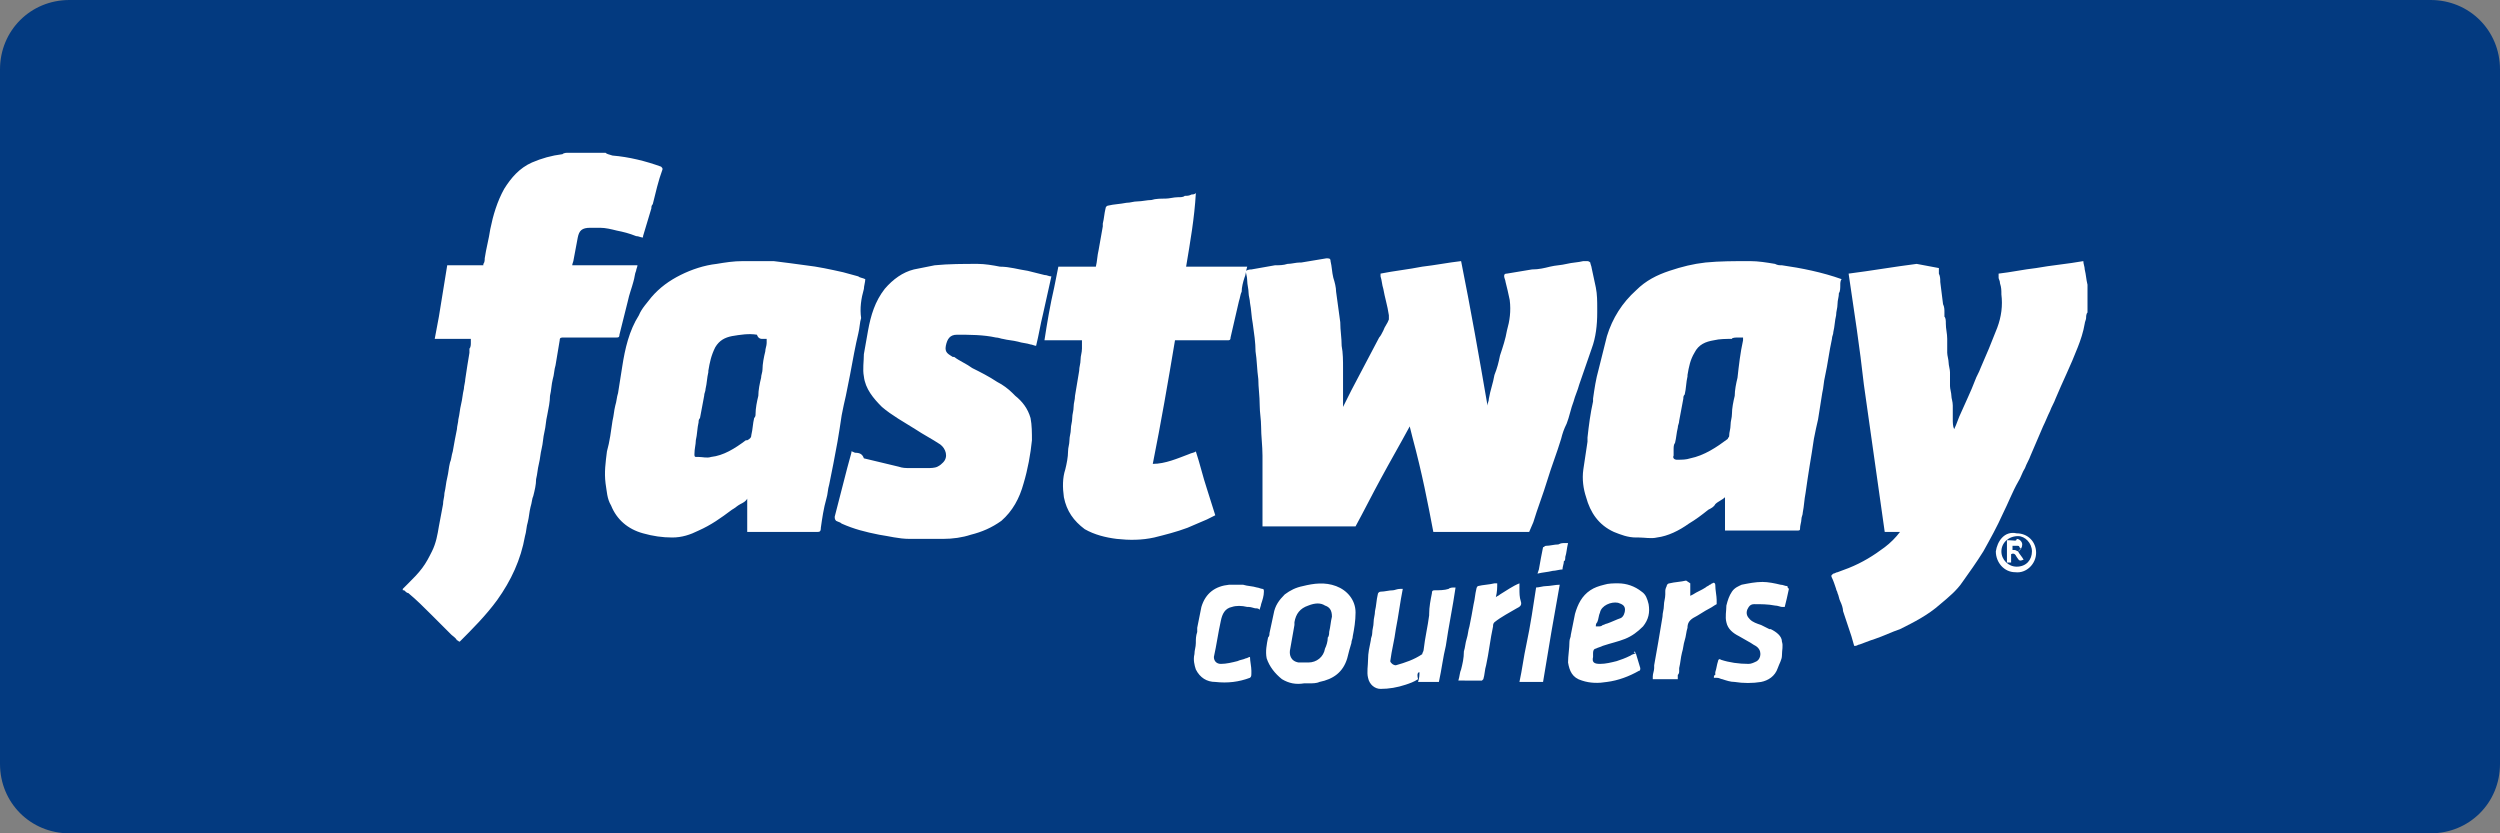
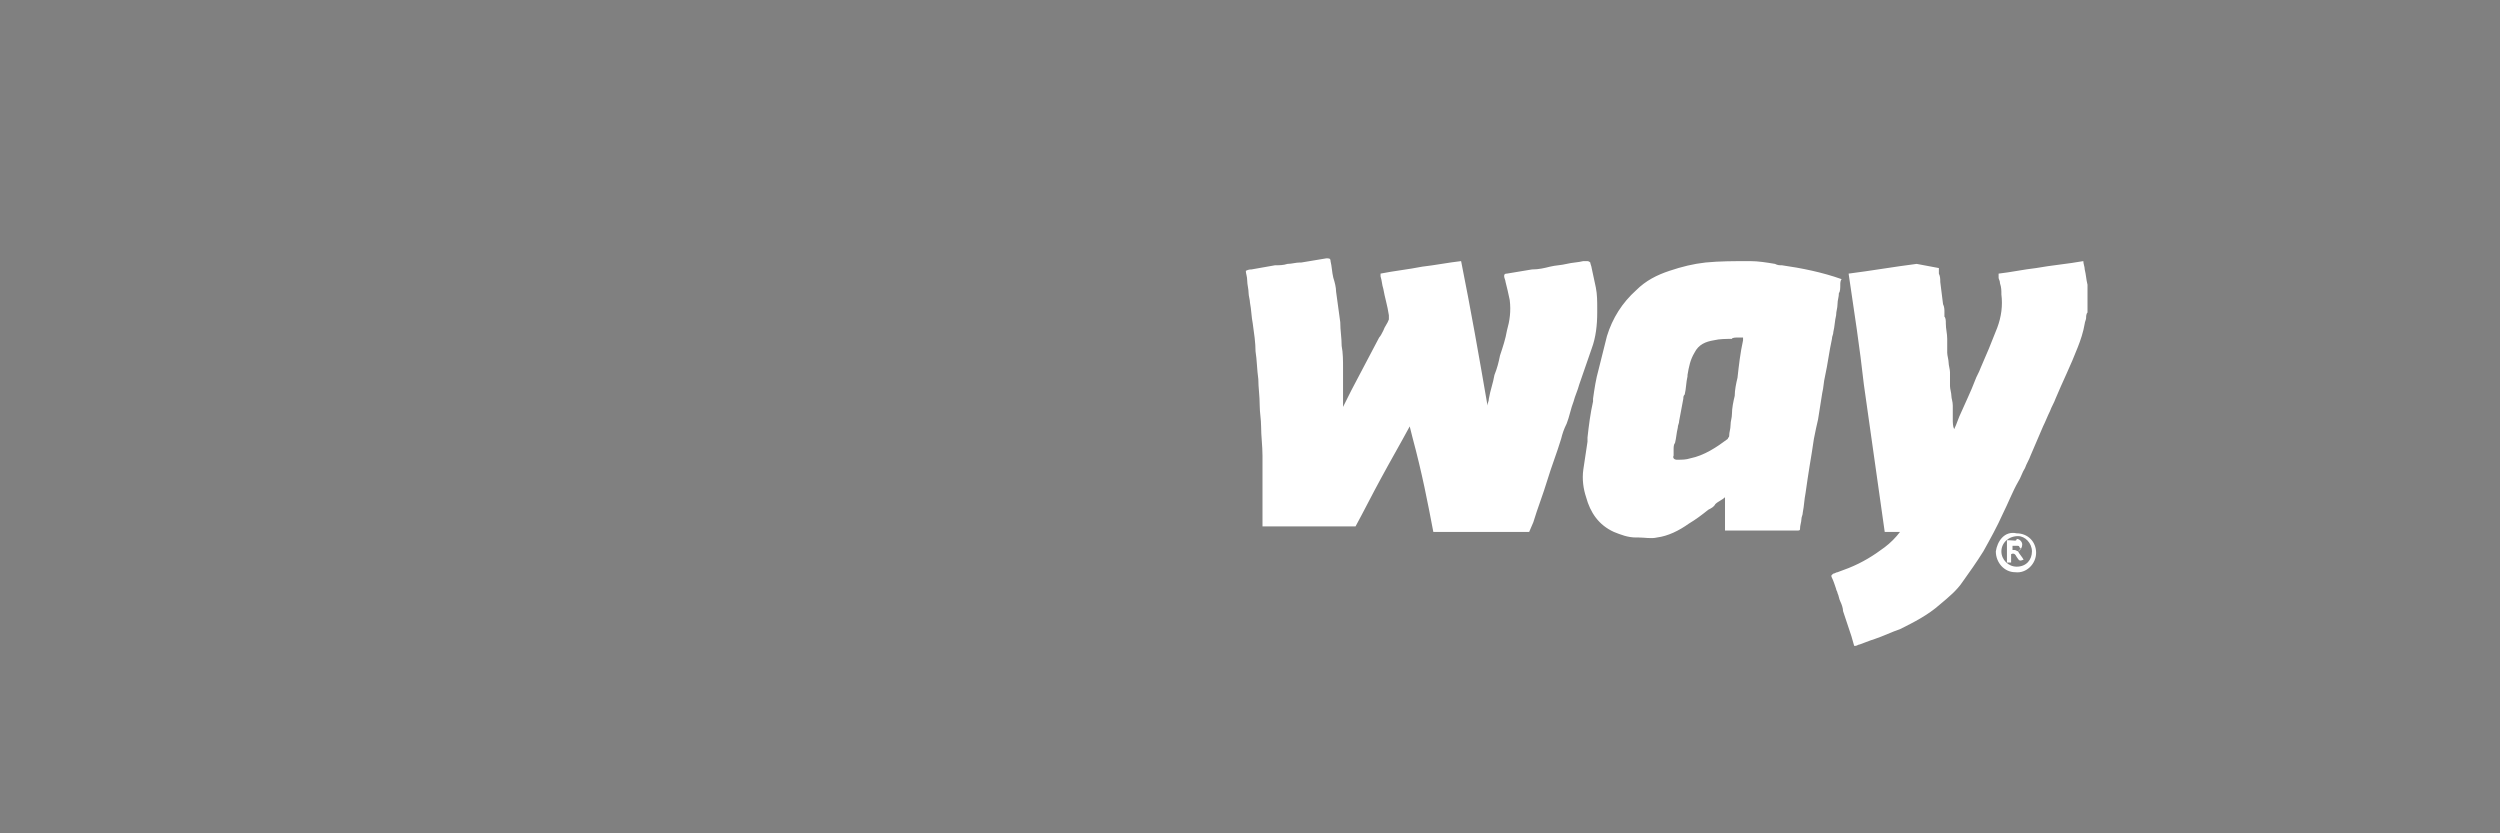
<svg xmlns="http://www.w3.org/2000/svg" version="1.1" id="Layer_1" x="0px" y="0px" viewBox="0 0 180 60" style="enable-background:new 0 0 180 60;" xml:space="preserve">
  <rect x="0" y="0" width="180" height="60" fill="#808080" stroke="none" />
  <style type="text/css">
	.st0{fill:#033A80;}
	.st1{fill-rule:evenodd;clip-rule:evenodd;fill:#FFFFFF;}
</style>
-   <path class="st0" d="M5,0h170c2.8,0,5,2.2,5,5v50c0,2.8-2.2,5-5,5H5c-2.8,0-5-2.2-5-5V5C0,2.2,2.2,0,5,0z" />
  <path class="st1" d="M150.2,22.9L150.2,22.9c0-0.1,0-0.3,0.1-0.4c0-0.7,0-1.3,0-2c0,0,0,0,0,0l0,0v0c0,0,0,0,0,0  c-0.1-0.4-0.1-0.7-0.2-1.1l0,0v0l0,0v0c0-0.2-0.1-0.4-0.1-0.6c-1.1,0.2-2.3,0.3-3.4,0.5l0,0c-0.9,0.1-1.8,0.3-2.7,0.4  c0,0.1,0,0.1,0,0.2v0l0,0l0,0.1c0,0.1,0.1,0.2,0.1,0.4v0v0c0.1,0.3,0.1,0.5,0.1,0.8c0.1,0.8,0,1.6-0.3,2.4c-0.2,0.5-0.4,1-0.6,1.5  c-0.2,0.5-0.4,0.9-0.6,1.4c-0.1,0.3-0.3,0.6-0.4,0.9c-0.3,0.8-0.7,1.6-1,2.3c-0.2,0.4-0.3,0.8-0.5,1.2c-0.1-0.2-0.1-0.5-0.1-0.7  c0-0.2,0-0.4,0-0.5c0-0.2,0-0.4,0-0.5c0-0.3-0.1-0.5-0.1-0.7v0c0-0.2-0.1-0.5-0.1-0.7c0-0.2,0-0.3,0-0.5c0-0.2,0-0.3,0-0.5  c0-0.2-0.1-0.5-0.1-0.7c0-0.2-0.1-0.5-0.1-0.7c0-0.2,0-0.3,0-0.5v0c0-0.2,0-0.3,0-0.5c0-0.4-0.1-0.7-0.1-1.1c0-0.2,0-0.4-0.1-0.5  c0-0.1,0-0.2,0-0.3v0v0c0-0.2,0-0.4-0.1-0.6l-0.1-0.8l-0.1-0.8c0-0.2,0-0.4-0.1-0.6c0-0.1,0-0.3,0-0.4L138,19  c-1.6,0.2-3.3,0.5-4.9,0.7c0.4,2.7,0.8,5.3,1.1,8c0.5,3.5,1,7.1,1.5,10.6h1.1c-0.3,0.4-0.7,0.8-1.1,1.1c-0.8,0.6-1.6,1.1-2.6,1.5  c-0.3,0.1-0.5,0.2-0.8,0.3c-0.1,0-0.2,0.1-0.3,0.1c-0.1,0.1-0.2,0.1-0.1,0.3c0.1,0.2,0.2,0.5,0.3,0.8v0c0,0.1,0.1,0.2,0.1,0.3  c0.1,0.2,0.1,0.4,0.2,0.6l0,0v0c0.1,0.2,0.2,0.5,0.2,0.7c0.2,0.6,0.4,1.2,0.6,1.8l0,0l0,0l0.2,0.7l0,0l0,0l0,0c0,0,0.1,0,0.1,0  c0.1,0,0.2-0.1,0.3-0.1v0v0c0.3-0.1,0.5-0.2,0.8-0.3l0.3-0.1c0.6-0.2,1.2-0.5,1.8-0.7c1-0.5,2-1,2.9-1.8c0.6-0.5,1.2-1,1.6-1.6  c0.5-0.7,1-1.4,1.5-2.2c0.5-0.9,1-1.8,1.4-2.7c0.4-0.8,0.7-1.6,1.1-2.3l0,0c0.2-0.3,0.3-0.7,0.5-1c0.1-0.3,0.3-0.6,0.4-0.9l0,0  c0.3-0.7,0.6-1.4,0.9-2.1c0.2-0.4,0.3-0.7,0.5-1.1v0c0.1-0.3,0.3-0.6,0.4-0.9c0.5-1.2,1.1-2.4,1.6-3.7v0v0v0  c0.2-0.5,0.4-1.1,0.5-1.7C150.1,23.2,150.2,23,150.2,22.9z M143.7,39.7c0,0.8,0.6,1.5,1.4,1.5c0.8,0.1,1.5-0.6,1.5-1.4  c0-0.8-0.6-1.4-1.4-1.4C144.3,38.2,143.8,39,143.7,39.7z M146.3,39.7c0,0.6-0.4,1.1-1.1,1.1c-0.6,0-1.1-0.5-1.1-1.1  c0-0.6,0.5-1.1,1.2-1.1C145.8,38.6,146.3,39.1,146.3,39.7z M144.7,38.9L144.7,38.9c-0.1,0-0.2,0-0.2,0v1.6h0.3v-0.6  c0.2-0.1,0.3,0,0.4,0.2l0,0l0,0c0.2,0.3,0.2,0.3,0.5,0.2c-0.1-0.2-0.3-0.4-0.4-0.6v0c0.2-0.1,0.3-0.3,0.3-0.5c0-0.2-0.2-0.4-0.4-0.4  C145.2,39,145,38.9,144.7,38.9z M145,39.6c0,0-0.1,0-0.1,0v-0.3c0,0,0.1,0,0.1,0c0.1,0,0.2,0,0.3,0c0.1,0,0.1,0.1,0.1,0.1  c0,0,0,0,0.1,0.1c0,0,0,0-0.1,0.1v0c0,0-0.1,0.1-0.1,0.1C145.1,39.6,145.1,39.6,145,39.6z M132.5,20.5L132.5,20.5L132.5,20.5  c0-0.1,0-0.3,0.1-0.4c-1.4-0.5-2.9-0.8-4.3-1c-0.2,0-0.3,0-0.5-0.1c-0.6-0.1-1.2-0.2-1.8-0.2c-1.1,0-2.2,0-3.2,0.1  c-0.9,0.1-1.7,0.3-2.6,0.6c-0.9,0.3-1.7,0.7-2.4,1.4c-1,0.9-1.7,2-2.1,3.3c-0.2,0.8-0.4,1.6-0.6,2.4c-0.2,0.7-0.3,1.4-0.4,2.1v0  l0,0.2c-0.2,0.9-0.3,1.7-0.4,2.6l0,0.3c-0.1,0.7-0.2,1.3-0.3,2c-0.1,0.7,0,1.4,0.2,2c0.3,1.1,0.9,2,2,2.5c0.5,0.2,1,0.4,1.6,0.4  c0.1,0,0.2,0,0.2,0l0,0c0.4,0,0.9,0.1,1.3,0c0.8-0.1,1.6-0.5,2.3-1c0.5-0.3,0.9-0.6,1.4-1c0.2-0.1,0.4-0.2,0.5-0.4l0,0  c0.2-0.2,0.5-0.3,0.7-0.5v2.4h0.2h3.5h1.5h0c0.1,0,0.2,0,0.2-0.1c0-0.3,0.1-0.5,0.1-0.7v0c0-0.2,0.1-0.3,0.1-0.5  c0.1-0.5,0.1-0.9,0.2-1.4c0.1-0.7,0.2-1.4,0.3-2c0.1-0.6,0.2-1.2,0.3-1.9v0v0v0v0c0.1-0.5,0.2-1,0.3-1.4c0.1-0.6,0.2-1.3,0.3-1.9  c0.1-0.4,0.1-0.8,0.2-1.2c0.2-0.9,0.3-1.8,0.5-2.7c0-0.2,0.1-0.3,0.1-0.5v0v0v0c0.1-0.4,0.1-0.8,0.2-1.2c0-0.3,0.1-0.5,0.1-0.8v0  l0,0c0-0.3,0.1-0.5,0.1-0.8C132.5,21,132.5,20.7,132.5,20.5L132.5,20.5z M125.2,24.3L125.2,24.3c0.1,0,0.2,0,0.3,0l0,0.2v0  c-0.2,0.9-0.3,1.8-0.4,2.7c-0.1,0.4-0.2,0.9-0.2,1.3v0c-0.1,0.4-0.2,0.9-0.2,1.3c0,0.3-0.1,0.5-0.1,0.8s-0.1,0.5-0.1,0.8  c0,0.1-0.1,0.1-0.1,0.2c-0.8,0.6-1.7,1.2-2.7,1.4c-0.3,0.1-0.6,0.1-0.9,0.1l-0.1,0c-0.1,0-0.3-0.1-0.2-0.3c0-0.1,0-0.3,0-0.4  c0-0.2,0-0.4,0.1-0.5c0.1-0.4,0.1-0.7,0.2-1.1l0,0v0v0v0c0-0.2,0.1-0.3,0.1-0.5c0.1-0.5,0.2-1.1,0.3-1.6c0-0.1,0-0.2,0.1-0.3  c0.1-0.4,0.1-0.9,0.2-1.3l0-0.1c0.1-0.6,0.2-1.1,0.5-1.6c0.3-0.6,0.8-0.8,1.4-0.9c0.4-0.1,0.9-0.1,1.3-0.1  C124.7,24.3,125,24.3,125.2,24.3z M103.2,38.3h6.9c0.1-0.2,0.2-0.5,0.3-0.7c0.3-1,0.7-2,1-3c0.3-1,0.7-2,1-3  c0.1-0.4,0.2-0.7,0.4-1.1c0.2-0.5,0.3-1.1,0.5-1.6c0.1-0.4,0.3-0.8,0.4-1.2c0.3-0.9,0.6-1.7,0.9-2.6c0.3-0.8,0.4-1.7,0.4-2.6  c0-0.1,0-0.2,0-0.3c0-0.5,0-1-0.1-1.5c-0.1-0.5-0.2-0.9-0.3-1.4c0-0.1-0.1-0.3-0.1-0.4c0,0-0.1-0.1-0.2-0.1c-0.1,0-0.2,0-0.2,0  c0,0-0.1,0-0.1,0c-0.4,0.1-0.8,0.1-1.2,0.2c-0.4,0.1-0.8,0.1-1.2,0.2c-0.4,0.1-0.8,0.2-1.3,0.2c-0.6,0.1-1.2,0.2-1.8,0.3  c-0.2,0-0.2,0.1-0.2,0.2c0,0.1,0.1,0.3,0.1,0.4c0.1,0.4,0.2,0.8,0.3,1.3c0.1,0.8,0,1.5-0.2,2.2c-0.1,0.6-0.3,1.2-0.5,1.8  c-0.1,0.5-0.2,0.9-0.4,1.4c-0.1,0.6-0.3,1.1-0.4,1.7c0,0.2-0.1,0.3-0.1,0.5c-0.6-3.5-1.2-6.9-1.9-10.4c-0.9,0.1-1.9,0.3-2.8,0.4  c-1,0.2-2,0.3-3,0.5c0,0,0,0.1,0,0.1c0,0,0,0.1,0,0.1c0.1,0.3,0.1,0.6,0.2,0.9c0.1,0.6,0.3,1.2,0.4,1.9c0,0.1,0,0.3,0,0.3  c-0.1,0.3-0.3,0.5-0.4,0.8c-0.1,0.2-0.2,0.4-0.3,0.5c-0.7,1.3-1.3,2.5-2,3.8c-0.1,0.2-0.2,0.4-0.3,0.6c-0.1,0.2-0.2,0.4-0.3,0.6  c0,0,0,0,0,0c0,0,0,0,0,0c0-0.1,0-0.2,0-0.3c0-0.2,0-0.4,0-0.6c0-0.2,0-0.5,0-0.7c0-0.1,0-0.2,0-0.4c0-0.3,0-0.5,0-0.8  c0-0.5,0-1.1-0.1-1.6c0-0.6-0.1-1.1-0.1-1.7c-0.1-0.7-0.2-1.5-0.3-2.2c0-0.3-0.1-0.7-0.2-1c-0.1-0.4-0.1-0.8-0.2-1.2  c0-0.2-0.1-0.2-0.3-0.2c-0.6,0.1-1.2,0.2-1.8,0.3c0,0-0.1,0-0.1,0c-0.3,0-0.6,0.1-0.9,0.1c-0.3,0.1-0.6,0.1-0.9,0.1  c-0.6,0.1-1.1,0.2-1.7,0.3c-0.1,0-0.2,0-0.4,0.1c0,0.2,0.1,0.4,0.1,0.7c0,0.3,0.1,0.6,0.1,0.9c0,0.2,0.1,0.5,0.1,0.7  c0.1,0.5,0.1,1,0.2,1.5c0.1,0.7,0.2,1.4,0.2,2c0.1,0.6,0.1,1.3,0.2,2c0,0.6,0.1,1.2,0.1,1.9c0,0.5,0.1,1,0.1,1.5l0,0  c0,0.7,0.1,1.4,0.1,2.1c0,0.8,0,1.5,0,2.3c0,0.3,0,0.5,0,0.8c0,0.2,0,0.4,0,0.6c0,0.2,0,0.5,0,0.7c0,0.2,0,0.4,0,0.5  c0,0.1,0,0.2,0,0.2h6.7c0.6-1.1,1.2-2.3,1.8-3.4c0.7-1.3,1.4-2.5,2.1-3.8l0.2,0.8C102.4,34.1,102.8,36.2,103.2,38.3z" />
-   <path class="st1" d="M43.6,11c-0.1,0-0.1,0-0.2,0c-0.8,0-1.5,0-2.3,0c-0.1,0-0.1,0-0.2,0c-0.1,0-0.3,0-0.4,0.1  c-0.8,0.1-1.5,0.3-2.2,0.6c-0.9,0.4-1.5,1.1-2,1.9c-0.5,0.9-0.8,1.9-1,2.9c-0.1,0.7-0.3,1.4-0.4,2.1c0,0.1,0,0.3-0.1,0.4  c0,0,0,0.1,0,0.1h-2.6c-0.2,1.2-0.4,2.5-0.6,3.7c-0.1,0.5-0.2,1.1-0.3,1.6h2.6c0,0.1,0,0.2,0,0.3c0,0.1,0,0.3-0.1,0.4  c0,0.1,0,0.2,0,0.3c-0.1,0.6-0.2,1.2-0.3,1.9c0,0.2-0.1,0.5-0.1,0.7c-0.1,0.4-0.1,0.7-0.2,1.1c-0.1,0.4-0.1,0.7-0.2,1.1  c0,0.2-0.1,0.5-0.1,0.7c-0.1,0.5-0.2,1-0.3,1.6c-0.1,0.3-0.1,0.6-0.2,0.8c-0.1,0.4-0.1,0.7-0.2,1.1c-0.1,0.4-0.1,0.7-0.2,1.1  c0,0.3-0.1,0.5-0.1,0.8c-0.1,0.5-0.2,1.1-0.3,1.6c-0.1,0.6-0.2,1.2-0.5,1.8c-0.2,0.4-0.4,0.8-0.7,1.2c-0.3,0.4-0.6,0.7-1,1.1  c-0.1,0.1-0.3,0.3-0.4,0.4v0.1c0,0,0,0,0.1,0c0.1,0.1,0.2,0.2,0.3,0.2c0.6,0.5,1.1,1,1.7,1.6c0.2,0.2,0.5,0.5,0.7,0.7  c0.2,0.2,0.5,0.5,0.7,0.7c0.1,0.1,0.3,0.2,0.4,0.4c0.1,0,0.1,0.1,0.2,0.1c0,0,0,0,0,0c0,0,0,0,0,0c0.9-0.9,1.9-1.9,2.7-3  c1-1.4,1.7-2.9,2-4.6c0.1-0.3,0.1-0.7,0.2-1c0.1-0.4,0.1-0.7,0.2-1.1c0.1-0.3,0.1-0.6,0.2-0.8c0.1-0.4,0.2-0.8,0.2-1.2  c0.1-0.4,0.1-0.7,0.2-1.1c0.1-0.4,0.1-0.7,0.2-1.1c0.1-0.4,0.1-0.8,0.2-1.2c0.1-0.4,0.1-0.8,0.2-1.2c0.1-0.5,0.2-1,0.2-1.4  c0.1-0.4,0.1-0.8,0.2-1.2c0.1-0.3,0.1-0.7,0.2-1c0.1-0.6,0.2-1.2,0.3-1.8c0-0.2,0.1-0.2,0.3-0.2c1.3,0,2.6,0,3.8,0c0,0,0,0,0,0  c0.1,0,0.2,0,0.2-0.2c0.2-0.8,0.4-1.6,0.6-2.4c0.1-0.5,0.3-1,0.4-1.4c0.1-0.3,0.1-0.6,0.2-0.8c0-0.1,0.1-0.3,0.1-0.4h-4.7  c0-0.1,0.1-0.3,0.1-0.4c0.1-0.5,0.2-1.1,0.3-1.6c0.1-0.5,0.3-0.7,0.9-0.7c0.1,0,0.2,0,0.2,0c0.2,0,0.4,0,0.5,0  c0.4,0,0.8,0.1,1.2,0.2c0.5,0.1,0.9,0.2,1.4,0.4c0.2,0,0.3,0.1,0.5,0.1c0,0,0-0.1,0-0.1c0.1-0.3,0.2-0.7,0.3-1  c0.1-0.3,0.2-0.7,0.3-1c0-0.1,0-0.2,0.1-0.3c0.2-0.8,0.4-1.7,0.7-2.5c0-0.1,0-0.1-0.1-0.2c-1.1-0.4-2.3-0.7-3.5-0.8  C43.8,11.1,43.7,11.1,43.6,11z M85.4,19.2h4.4c-0.1,0.3-0.1,0.6-0.2,0.8l0,0l0,0l0,0l0,0c-0.1,0.3-0.2,0.7-0.2,1  c-0.1,0.2-0.1,0.4-0.2,0.7l0,0c-0.2,0.9-0.4,1.7-0.6,2.6c0,0.2-0.1,0.2-0.2,0.2h-3.6h-0.2c-0.5,3-1,5.9-1.6,8.9  c0.9,0,1.8-0.4,2.6-0.7h0c0.2-0.1,0.4-0.1,0.5-0.2c0.3,0.9,0.5,1.8,0.8,2.7c0.2,0.6,0.4,1.3,0.6,1.9c-0.2,0.1-0.4,0.2-0.6,0.3  c-0.5,0.2-0.9,0.4-1.4,0.6c-0.8,0.3-1.6,0.5-2.4,0.7c-0.9,0.2-1.8,0.2-2.7,0.1c-0.8-0.1-1.6-0.3-2.3-0.7c-0.8-0.6-1.3-1.3-1.5-2.3  c-0.1-0.7-0.1-1.4,0.1-2c0.1-0.4,0.2-0.9,0.2-1.3v0l0,0v0c0-0.3,0.1-0.5,0.1-0.8c0-0.3,0.1-0.5,0.1-0.8c0-0.3,0.1-0.5,0.1-0.8  c0-0.3,0.1-0.5,0.1-0.8c0-0.3,0.1-0.5,0.1-0.8l0,0v0v0v0c0.1-0.6,0.2-1.2,0.3-1.8c0-0.3,0.1-0.5,0.1-0.8c0-0.3,0.1-0.5,0.1-0.8  c0-0.1,0-0.2,0-0.3l0,0l0,0c0-0.1,0-0.2,0-0.3h-2.7c0.2-1.3,0.4-2.5,0.7-3.8l0.3-1.5h2.7c0.1-0.4,0.1-0.8,0.2-1.2l0,0l0,0  c0.1-0.6,0.2-1.1,0.3-1.7l0-0.2c0.1-0.4,0.1-0.7,0.2-1.1c0-0.1,0.1-0.2,0.2-0.2c0.4-0.1,0.8-0.1,1.3-0.2h0l0,0  c0.3,0,0.5-0.1,0.8-0.1c0.3,0,0.7-0.1,1-0.1c0.3-0.1,0.7-0.1,1-0.1c0.3,0,0.6-0.1,0.9-0.1l0,0c0.2,0,0.4,0,0.5-0.1  c0.2,0,0.3,0,0.5-0.1h0h0c0.1,0,0.2,0,0.3-0.1C86,15.7,85.7,17.4,85.4,19.2z M112.7,40.1L112.7,40.1c0.1-0.3,0.1-0.6,0.2-1  c0,0-0.1,0-0.1,0c-0.1,0-0.1,0-0.1,0c-0.2,0-0.3,0-0.5,0.1l0,0c-0.3,0-0.6,0.1-0.9,0.1c-0.1,0-0.1,0.1-0.2,0.1  c-0.1,0.5-0.2,1-0.3,1.6l-0.1,0.3c0.4-0.1,0.7-0.1,1.1-0.2l0,0l0,0c0.2,0,0.5-0.1,0.7-0.1c0-0.2,0.1-0.4,0.1-0.6  C112.7,40.4,112.7,40.2,112.7,40.1L112.7,40.1z M128.8,42.4c-0.1,0.5-0.2,0.9-0.3,1.3c-0.1,0-0.2,0-0.2,0c-0.1,0-0.3-0.1-0.5-0.1  c-0.5-0.1-1-0.1-1.5-0.1c-0.3,0-0.4,0.2-0.5,0.4c-0.1,0.3,0,0.5,0.2,0.7c0.2,0.2,0.5,0.3,0.8,0.4c0.2,0.1,0.4,0.2,0.6,0.3l0.1,0  c0.4,0.2,0.8,0.5,0.8,0.9c0.1,0.3,0,0.6,0,1c0,0.3-0.2,0.6-0.3,0.9c-0.2,0.6-0.7,0.9-1.2,1c-0.6,0.1-1.3,0.1-1.9,0  c-0.3,0-0.6-0.1-0.9-0.2v0c-0.1,0-0.2-0.1-0.4-0.1c0,0-0.1,0-0.1,0c0,0-0.1,0-0.1,0c0-0.1,0-0.2,0.1-0.2l0-0.2l0,0v0v0  c0.1-0.3,0.1-0.5,0.2-0.8c0-0.1,0.1-0.2,0.2-0.1c0.6,0.2,1.3,0.3,2,0.3c0.2,0,0.4-0.1,0.6-0.2c0.3-0.2,0.4-0.8-0.1-1.1  c-0.2-0.1-0.3-0.2-0.5-0.3l0,0c-0.2-0.1-0.5-0.3-0.7-0.4c-0.4-0.2-0.8-0.5-0.9-1c-0.1-0.4,0-0.8,0-1.2l0,0c0.1-0.4,0.2-0.7,0.4-1  c0.2-0.3,0.5-0.4,0.7-0.5c0.5-0.1,1-0.2,1.5-0.2c0.4,0,0.9,0.1,1.3,0.2l0,0l0,0l0,0v0l0,0h0l0,0l0,0l0,0l0,0l0,0  c0.2,0,0.3,0.1,0.5,0.1C128.7,42.3,128.7,42.3,128.8,42.4C128.8,42.3,128.8,42.3,128.8,42.4z M121.7,42c0,0.2,0,0.3,0,0.4v0  c0,0.2,0,0.3,0,0.5l0.2-0.1v0c0.3-0.2,0.6-0.3,0.9-0.5c0.1-0.1,0.2-0.1,0.3-0.2c0.1,0,0.1-0.1,0.2-0.1c0.1-0.1,0.2,0,0.2,0.1  c0,0.4,0.1,0.8,0.1,1.1l0,0.3c-0.2,0.1-0.3,0.2-0.5,0.3v0v0v0v0l0,0v0c-0.4,0.2-0.8,0.5-1.2,0.7c-0.3,0.2-0.4,0.4-0.4,0.7  c-0.1,0.3-0.1,0.6-0.2,0.9l0,0c-0.1,0.3-0.1,0.6-0.2,0.9c-0.1,0.4-0.1,0.7-0.2,1.1l0,0.2c0,0.1,0,0.2-0.1,0.3c0,0.1,0,0.1,0,0.2  l0,0.1H119l0-0.2v0c0-0.2,0.1-0.4,0.1-0.6l0-0.2c0.1-0.6,0.2-1.1,0.3-1.7l0.3-1.8c0-0.3,0.1-0.5,0.1-0.8c0-0.3,0.1-0.5,0.1-0.8  c0-0.1,0-0.1,0-0.2c0-0.1,0-0.2,0.1-0.4c0-0.1,0.1-0.2,0.2-0.2c0.4-0.1,0.8-0.1,1.2-0.2L121.7,42z M117.7,46.9l0.1,0.2  c0.1,0.3,0.2,0.7,0.3,1c0,0.1,0,0.2-0.1,0.2c-0.7,0.4-1.5,0.7-2.3,0.8c-0.6,0.1-1.2,0.1-1.8-0.1c-0.7-0.2-0.9-0.7-1-1.3  c0-0.5,0.1-1,0.1-1.5l0,0v0v0c0-0.2,0.1-0.3,0.1-0.5c0.1-0.5,0.2-1,0.3-1.5c0.2-0.7,0.5-1.3,1.1-1.7c0.3-0.2,0.6-0.3,1-0.4  c0.3-0.1,0.7-0.1,1-0.1c0.6,0,1.2,0.2,1.7,0.6c0.3,0.2,0.4,0.5,0.5,0.9c0.1,0.6,0,1.1-0.4,1.6c-0.4,0.4-0.8,0.7-1.3,0.9  c-0.5,0.2-1,0.3-1.6,0.5l0,0c-0.2,0.1-0.3,0.1-0.5,0.2c-0.1,0-0.2,0.1-0.2,0.3c0,0.1,0,0.1,0,0.2v0v0v0c0,0,0,0.1,0,0.1  c-0.1,0.4,0.1,0.5,0.5,0.5c0.4,0,0.8-0.1,1.2-0.2c0.3-0.1,0.6-0.2,1-0.4c0.1-0.1,0.3-0.1,0.4-0.2C117.6,47,117.6,47,117.7,46.9  L117.7,46.9L117.7,46.9L117.7,46.9L117.7,46.9L117.7,46.9L117.7,46.9z M114.9,45.1c0.1,0,0.1,0,0.2,0l0,0l0,0v0c0.1,0,0.2,0,0.3-0.1  c0.1,0,0.2-0.1,0.3-0.1l0,0l0,0l0,0v0c0.3-0.1,0.7-0.3,1-0.4c0.2-0.1,0.3-0.4,0.3-0.6c0-0.3-0.2-0.4-0.5-0.5  c-0.5-0.1-1.2,0.2-1.3,0.7c-0.1,0.2-0.1,0.5-0.2,0.7v0C114.9,44.9,114.9,45,114.9,45.1z M110.6,42.3c0.2,0,0.5-0.1,0.7-0.1  c0.3,0,0.7-0.1,1-0.1c-0.2,1.1-0.4,2.3-0.6,3.4c-0.2,1.2-0.4,2.4-0.6,3.6h-1.7c0.2-0.9,0.3-1.8,0.5-2.7  C110.2,45,110.4,43.6,110.6,42.3z M105,49c0.1-0.3,0.1-0.6,0.2-0.8c0.1-0.4,0.2-0.8,0.2-1.3c0.1-0.3,0.1-0.6,0.2-0.9l0,0  c0.1-0.3,0.1-0.6,0.2-0.9c0.1-0.5,0.2-1,0.3-1.6c0.1-0.4,0.1-0.7,0.2-1.1c0-0.1,0.1-0.2,0.1-0.2c0.4-0.1,0.8-0.1,1.2-0.2h0v0l0.2,0  c0,0.3,0,0.6-0.1,1c0.1-0.1,0.2-0.1,0.3-0.2c0.5-0.3,0.9-0.6,1.4-0.8c0,0.1,0,0.3,0,0.4l0,0v0v0v0l0,0v0c0,0.3,0,0.6,0.1,0.9  c0.1,0.3-0.1,0.4-0.3,0.5l0,0c-0.5,0.3-1.1,0.6-1.6,1c-0.1,0.1-0.1,0.2-0.1,0.3c-0.2,0.9-0.3,1.9-0.5,2.8v0c-0.1,0.3-0.1,0.7-0.2,1  c0,0-0.1,0.1-0.1,0.1c-0.4,0-0.7,0-1.1,0C105.4,49,105.2,49,105,49z M102.2,48.4c0,0.2,0,0.4-0.1,0.7c0.5,0,1,0,1.5,0  c0.2-0.9,0.3-1.8,0.5-2.6l0,0l0,0l0,0l0,0c0.2-1.4,0.5-2.8,0.7-4.2l0,0c0,0,0,0,0,0l0,0c0,0-0.1,0-0.1,0c-0.1,0-0.3,0-0.4,0.1  c-0.3,0.1-0.7,0.1-1,0.1c-0.2,0-0.2,0.1-0.2,0.2c-0.1,0.5-0.2,1-0.2,1.5l0,0.1c-0.1,0.8-0.3,1.6-0.4,2.5c0,0.1-0.1,0.2-0.1,0.3  c-0.6,0.4-1.2,0.6-1.9,0.8c-0.2,0-0.4-0.2-0.4-0.3c0.1-0.8,0.3-1.5,0.4-2.3c0.2-1,0.3-1.9,0.5-2.9c0,0,0,0-0.1,0v0c0,0-0.1,0-0.1,0  c-0.2,0-0.4,0.1-0.5,0.1l0,0l0,0c-0.3,0-0.6,0.1-0.9,0.1c-0.1,0-0.2,0.1-0.2,0.2c-0.1,0.4-0.1,0.8-0.2,1.2c0,0.3-0.1,0.5-0.1,0.8  c0,0.3-0.1,0.5-0.1,0.8c0,0.2-0.1,0.3-0.1,0.5l0,0v0l0,0l0,0v0c-0.1,0.5-0.2,0.9-0.2,1.4c0,0.4-0.1,0.9,0,1.3  c0.1,0.5,0.5,0.8,0.9,0.8c0.6,0,1.2-0.1,1.8-0.3c0.3-0.1,0.6-0.2,0.9-0.4v0C102,48.5,102.1,48.4,102.2,48.4z M92.3,48.9  c0.5,0.3,1,0.4,1.6,0.3c0.1,0,0.3,0,0.4,0c0.2,0,0.5,0,0.7-0.1c1-0.2,1.7-0.7,2-1.7c0.1-0.4,0.2-0.8,0.3-1.1c0-0.2,0.1-0.3,0.1-0.5  c0.1-0.5,0.2-1.1,0.2-1.7c0-0.9-0.6-1.6-1.4-1.9c-0.8-0.3-1.6-0.2-2.4,0c-0.5,0.1-0.9,0.3-1.3,0.6c-0.4,0.4-0.7,0.8-0.8,1.4  c-0.1,0.5-0.2,0.9-0.3,1.4c0,0.1,0,0.2-0.1,0.3v0c-0.1,0.5-0.2,1-0.1,1.5C91.4,48,91.8,48.5,92.3,48.9z M95.4,43.6  c0.3,0.1,0.5,0.3,0.5,0.8c-0.1,0.4-0.1,0.7-0.2,1.1c0,0.1,0,0.3-0.1,0.4l0,0c0,0.3-0.1,0.6-0.2,0.8c-0.1,0.6-0.6,1-1.2,1  c-0.2,0-0.5,0-0.7,0c-0.6-0.1-0.7-0.6-0.6-1c0.1-0.6,0.2-1.1,0.3-1.7l0-0.2c0.1-0.6,0.4-1,1-1.2C94.7,43.4,95.1,43.4,95.4,43.6z   M90.1,48.3c0-0.3-0.1-0.7-0.1-1c-0.1,0-0.2,0.1-0.3,0.1c-0.2,0.1-0.4,0.1-0.6,0.2c-0.4,0.1-0.8,0.2-1.2,0.2c-0.3,0-0.5-0.2-0.5-0.5  c0.2-0.9,0.3-1.7,0.5-2.6c0.1-0.5,0.3-0.9,0.8-1c0.3-0.1,0.7-0.1,1.1,0l0.1,0c0.2,0,0.4,0.1,0.5,0.1c0.1,0,0.2,0,0.3,0.1  c0-0.1,0.1-0.3,0.1-0.4l0,0l0,0v0v0l0,0c0.1-0.3,0.2-0.6,0.2-0.9c0-0.1,0-0.2-0.1-0.2c-0.1,0-0.3-0.1-0.4-0.1h0h0  c-0.3-0.1-0.7-0.1-1-0.2c-0.3,0-0.5,0-0.8,0c-0.1,0-0.2,0-0.2,0c-1,0.1-1.7,0.6-2,1.6c-0.1,0.5-0.2,1-0.3,1.5l0,0v0l0,0v0l0,0.1  l0,0.2c-0.1,0.3-0.1,0.5-0.1,0.8c0,0.3-0.1,0.5-0.1,0.8c-0.1,0.4,0,0.8,0.1,1.1c0.3,0.6,0.8,0.9,1.4,0.9c0.9,0.1,1.7,0,2.5-0.3l0,0  C90.1,48.7,90.1,48.7,90.1,48.3C90.1,48.3,90.1,48.3,90.1,48.3C90.1,48.3,90.1,48.3,90.1,48.3z M61.6,32.6c-0.1,0-0.2-0.1-0.3-0.1  c0,0.1,0,0.1,0,0.1c-0.1,0.4-0.2,0.7-0.3,1.1c-0.3,1.2-0.6,2.3-0.9,3.5c0,0.1,0,0.2,0.1,0.3c0.2,0.1,0.3,0.1,0.4,0.2  c0.9,0.4,1.7,0.6,2.7,0.8c0.7,0.1,1.4,0.3,2.2,0.3c0.6,0,1.1,0,1.7,0c0.2,0,0.4,0,0.7,0c0.7,0,1.4-0.1,2-0.3c0.8-0.2,1.5-0.5,2.2-1  c0.8-0.7,1.3-1.6,1.6-2.7c0.3-1,0.5-2.1,0.6-3.1c0-0.5,0-1.1-0.1-1.6c-0.2-0.7-0.6-1.2-1.1-1.6c-0.1-0.1-0.1-0.1-0.2-0.2  c-0.3-0.3-0.7-0.6-1.1-0.8c-0.6-0.4-1.2-0.7-1.8-1c-0.4-0.3-0.9-0.5-1.3-0.8l-0.1,0c-0.3-0.2-0.6-0.3-0.5-0.8  c0.1-0.5,0.3-0.8,0.8-0.8c0.9,0,1.9,0,2.8,0.2c0.2,0,0.4,0.1,0.5,0.1c0.4,0.1,0.7,0.1,1.1,0.2c0.3,0.1,0.6,0.1,0.9,0.2l0,0l0,0  c0.1,0,0.3,0.1,0.4,0.1c0.2-0.8,0.3-1.5,0.5-2.3l0,0c0.2-0.9,0.4-1.8,0.6-2.7c-0.2,0-0.3-0.1-0.5-0.1h0c-0.4-0.1-0.8-0.2-1.2-0.3  c-0.7-0.1-1.3-0.3-2-0.3c-0.5-0.1-1.1-0.2-1.6-0.2c-1,0-2.1,0-3.1,0.1c-0.5,0.1-1,0.2-1.5,0.3c-0.8,0.2-1.5,0.7-2.1,1.4  c-0.7,0.9-1,1.9-1.2,3c-0.1,0.6-0.2,1.1-0.3,1.7c0,0.5-0.1,1.1,0,1.6c0.1,0.9,0.7,1.6,1.3,2.2c0.7,0.6,1.6,1.1,2.4,1.6  c0.6,0.4,1.2,0.7,1.8,1.1c0.4,0.3,0.6,0.9,0.2,1.3c-0.1,0.1-0.2,0.2-0.4,0.3c-0.2,0.1-0.5,0.1-0.7,0.1c-0.3,0-0.6,0-0.9,0h0l-0.1,0  c-0.1,0-0.2,0-0.3,0h0h0c-0.3,0-0.5,0-0.8-0.1c-0.8-0.2-1.7-0.4-2.5-0.6C62.1,32.7,61.9,32.6,61.6,32.6z M62.2,20.8  c0-0.2,0.1-0.5,0.1-0.7c-0.2-0.1-0.4-0.1-0.5-0.2l0,0h0c-0.4-0.1-0.7-0.2-1.1-0.3c-0.9-0.2-1.8-0.4-2.7-0.5  c-0.7-0.1-1.5-0.2-2.3-0.3c-0.7,0-1.5,0-2.2,0c-0.7,0-1.3,0.1-1.9,0.2c-0.9,0.1-1.8,0.4-2.6,0.8c-0.8,0.4-1.5,0.9-2.1,1.6  c-0.3,0.4-0.7,0.8-0.9,1.3c-0.7,1.1-1,2.4-1.2,3.7c-0.1,0.6-0.2,1.3-0.3,1.9l0,0v0v0c-0.1,0.3-0.1,0.6-0.2,0.9  c-0.1,0.4-0.1,0.7-0.2,1.1l0,0l0,0c-0.1,0.7-0.2,1.5-0.4,2.2c-0.1,0.8-0.2,1.5-0.1,2.3c0.1,0.6,0.1,1.1,0.4,1.6c0.4,1,1.2,1.7,2.3,2  c0.7,0.2,1.4,0.3,2.1,0.3c0.7,0,1.3-0.2,1.9-0.5c0.9-0.4,1.6-0.9,2.4-1.5l0,0c0.2-0.1,0.4-0.3,0.6-0.4c0.2-0.1,0.4-0.2,0.5-0.4v2.4  H54c0.4,0,0.8,0,1.2,0h0c1.2,0,2.4,0,3.6,0c0.2,0,0.3,0,0.3-0.3c0.1-0.7,0.2-1.4,0.4-2.1c0.1-0.3,0.1-0.7,0.2-1  c0.1-0.5,0.2-1,0.3-1.5l0,0l0,0c0.1-0.5,0.2-1.1,0.3-1.6c0.1-0.6,0.2-1.2,0.3-1.9l0,0v0v0v0c0.1-0.5,0.2-1,0.3-1.4  c0.1-0.5,0.2-1,0.3-1.5v0l0,0c0.1-0.5,0.2-1.1,0.3-1.6c0.1-0.5,0.2-1,0.3-1.4c0.1-0.4,0.1-0.8,0.2-1.1C61.9,22.2,62,21.5,62.2,20.8  L62.2,20.8L62.2,20.8z M54.9,24.4c0.1,0,0.2,0,0.3,0c0,0.1,0,0.2,0,0.3l0,0l0,0v0c0,0.2-0.1,0.4-0.1,0.6c-0.1,0.4-0.2,0.9-0.2,1.3  l0,0v0c0,0.2-0.1,0.4-0.1,0.6c-0.1,0.4-0.2,0.9-0.2,1.3v0l0,0l0,0c-0.1,0.4-0.2,0.9-0.2,1.3c0,0.1,0,0.2-0.1,0.3  c-0.1,0.4-0.1,0.8-0.2,1.2c0,0.2-0.1,0.3-0.3,0.4l0,0c0,0,0,0-0.1,0c-0.8,0.6-1.6,1.1-2.5,1.2c-0.3,0.1-0.6,0-0.9,0  c-0.1,0-0.1,0-0.2,0c-0.1,0-0.1-0.1-0.1-0.2c0-0.4,0.1-0.7,0.1-1c0.1-0.4,0.1-0.9,0.2-1.3c0-0.1,0-0.2,0.1-0.3  c0.1-0.5,0.2-1.1,0.3-1.6v0c0-0.2,0.1-0.3,0.1-0.5l0,0l0,0v0v0c0.1-0.4,0.1-0.8,0.2-1.2l0-0.1c0.1-0.6,0.2-1.1,0.5-1.7  c0.3-0.5,0.7-0.7,1.2-0.8c0.6-0.1,1.2-0.2,1.8-0.1C54.6,24.4,54.8,24.4,54.9,24.4z" />
</svg>